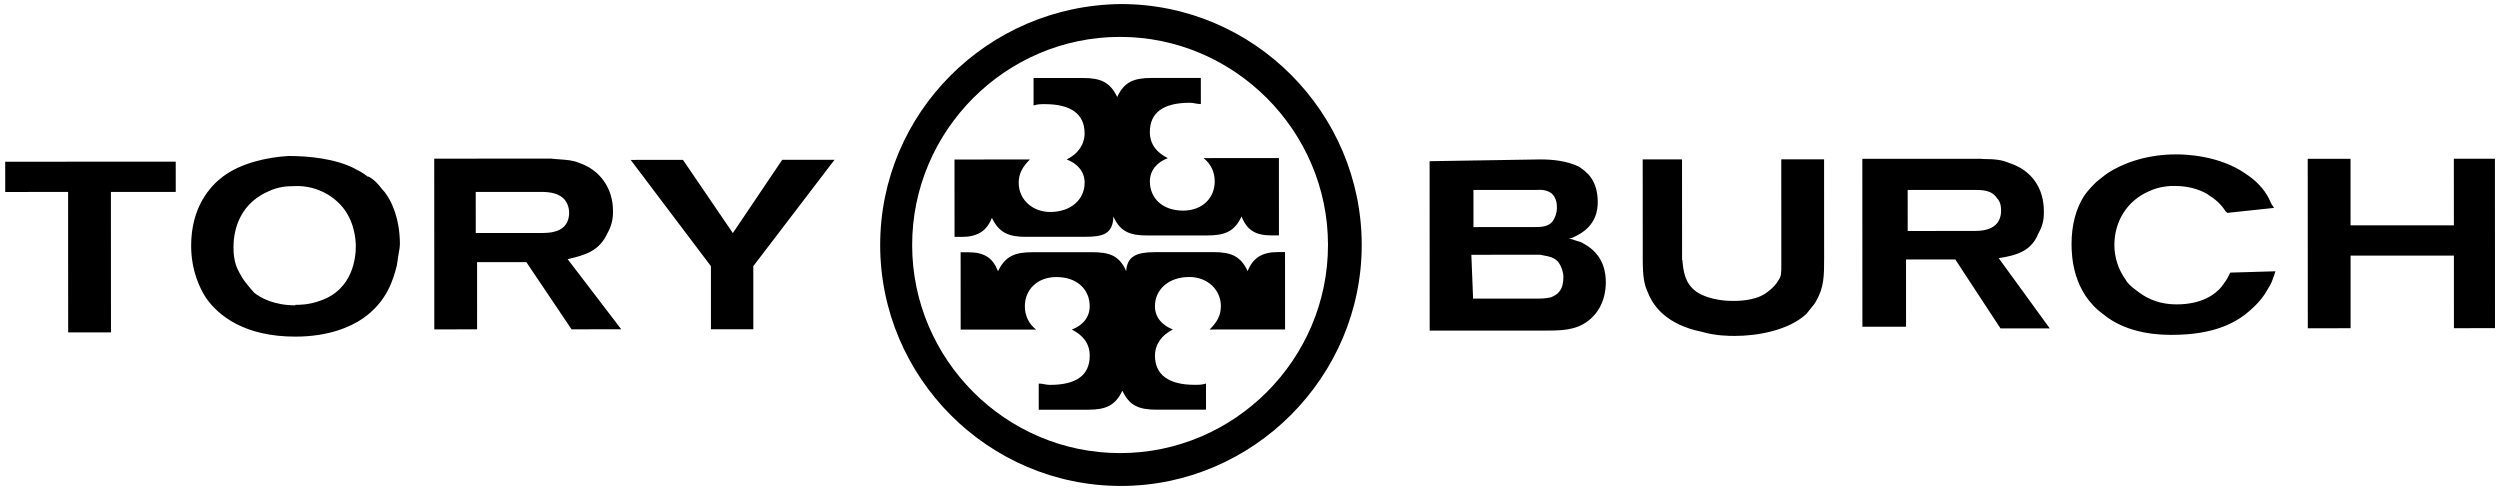
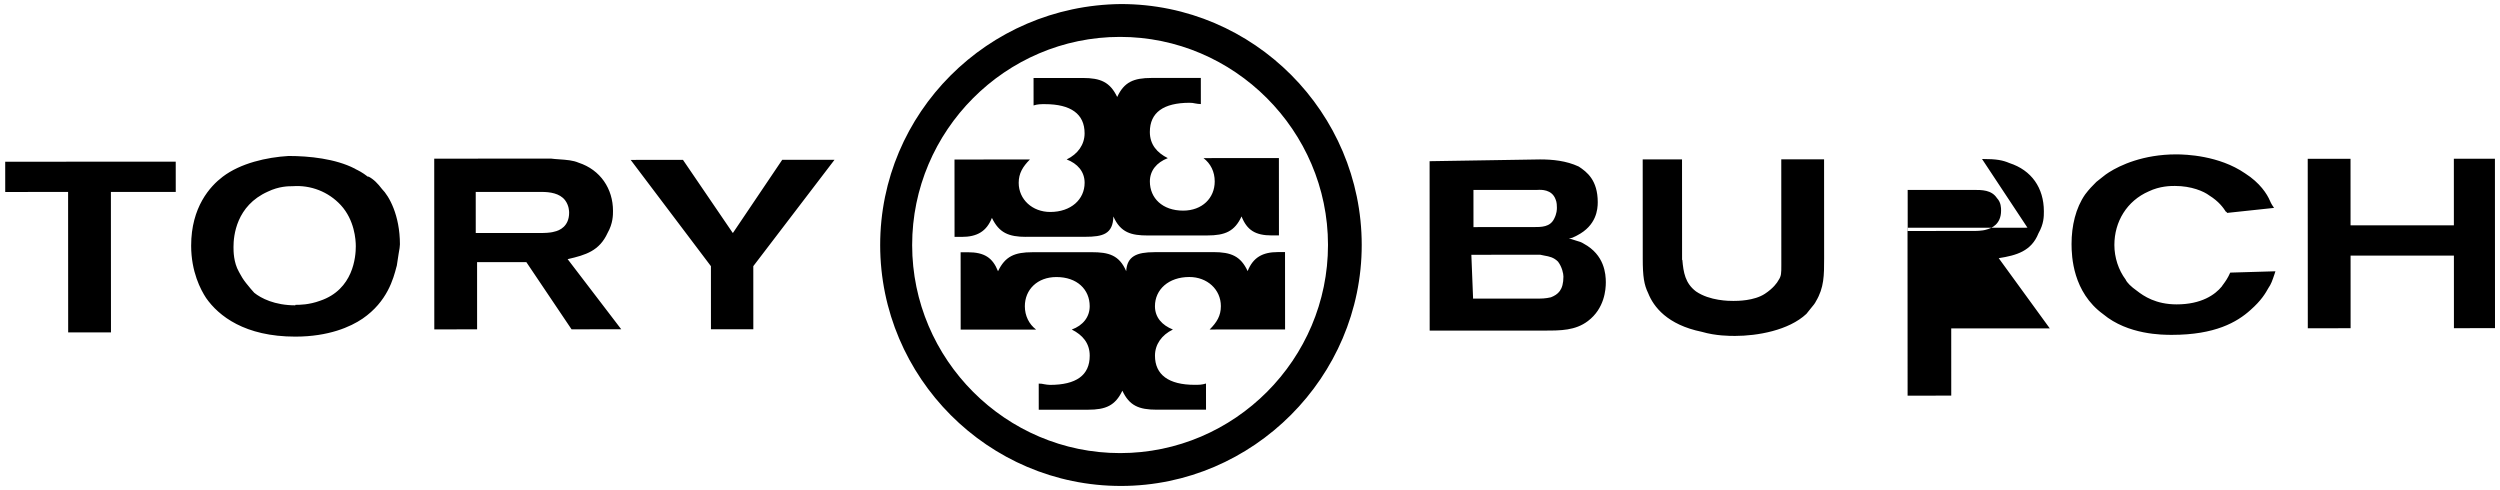
<svg xmlns="http://www.w3.org/2000/svg" xml:space="preserve" style="enable-background:new 0 0 1000 196;" viewBox="0 0 1000 196" y="0px" x="0px" id="Layer_1" version="1.1">
  <style type="text/css">
	.st0{fill-rule:evenodd;clip-rule:evenodd;}
</style>
-   <path d="M448.43,194.38c-53.26,0.03-96.33-43.52-96.36-96.33s42.92-95.88,96.26-96.43  c53.26-0.03,96.33,43.52,96.36,96.33C544.72,150.77,501.26,194.35,448.43,194.38z M447.99,14.76  c-45.82,0.02-83.15,37.56-83.13,83.28s37.39,83.22,83.21,83.2s83.15-37.56,83.13-83.28C531.18,52.23,493.64,14.73,447.99,14.76z   M890.51,84.64L890.51,84.64c0,0,0.26,0.35,0.35,0.52l18.76-2c-0.52-0.69-1.12-1.64-1.64-2.85c-1.13-2.68-3.98-7.17-9.95-10.97  c-10.46-7.17-23.78-7.59-27.58-7.59c-13.14,0.01-22.39,4.33-26.88,7.19c-0.95,0.61-1.56,1.04-2.51,1.82l0,0  c-0.6,0.52-1.38,1.12-2.51,1.99c-1.64,1.64-2.85,2.85-4.49,5.02c-3.8,5.45-5.44,12.62-5.44,19.8c0,5.01,0.53,19.28,12.64,28.09  c9.95,8.29,23.78,8.29,27.58,8.28c17.12-0.01,25.93-5.03,31.38-9.96c4.32-3.81,5.96-6.66,7.17-8.82c1.04-1.47,1.55-2.94,2.42-5.53  c0.09-0.35,0.26-0.69,0.35-1.12l-18.07,0.53c-0.95,2.16-1.81,3.37-2.76,4.67l0,0c0,0-0.43,0.52-0.6,0.86  c-2.68,3.29-8.12,7.18-18.07,7.18c-8.3,0-13.14-3.28-15.91-5.44c-2.34-1.64-3.98-3.28-4.5-4.49c-2.85-3.8-4.5-8.81-4.5-13.83  c0-9.34,5.01-17.64,13.74-21.44c4.49-2.16,8.82-2.17,10.46-2.17c6.66,0,11.59,2.16,13.75,3.8c3.89,2.42,5.62,4.92,6.75,6.65  L890.51,84.64z M118.13,121.94c1.64,0,5.45,0,9.94-1.65c13.31-4.5,14.26-17.64,14.25-21.79c0-2.68-0.52-10.46-5.97-16.42  c-5.02-5.44-12.11-8.12-19.28-7.6c-1.64,0-5.45,0-9.94,2.17C94.51,82.28,93.39,94.29,93.4,98.79c0,1.64,0,6.14,2.17,9.94  c0.17,0.26,0.26,0.52,0.43,0.78l0,0c0.52,0.95,1.12,2.07,2.42,3.72c0.17,0.17,0.43,0.52,0.78,0.95c0.61,0.78,1.47,1.81,2.51,2.94  c2.68,2.16,8.13,5.01,16.43,5.01L118.13,121.94z M147.33,70.58c2.16,1.12,3.81,2.85,5.45,5.01c2.85,2.85,7.18,10.46,7.19,22.13  c0,0.69-0.17,1.99-0.52,3.8c-0.17,1.3-0.43,2.85-0.69,4.5c0,0.26-0.09,0.43-0.17,0.69c-1.21,4.67-3.62,13.92-13.56,20.75  c-4.84,3.29-13.57,7.18-26.88,7.19c-20.23,0.01-30.7-8.28-35.71-15.45c-2.16-3.28-5.97-10.46-5.98-20.92  c-0.01-15.47,7.6-23.78,12.61-27.58c7.17-5.45,17.63-7.79,26.36-8.31c8.3,0,18.76,1.11,26.37,5c0.17,0,0.26,0.17,0.43,0.26l0,0  c1.04,0.52,2.59,1.21,5.02,3.11L147.33,70.58z M2.09,76.79l-0.01-12.1l68.21-0.03l0.01,12.1l-25.94,0.01l0.03,56.19l-17.12,0.01  l-0.03-56.19L2,76.79L2.09,76.79z M221.69,92.67c-1.64,0.52-4.5,0.52-4.5,0.52l-26.89,0.01l-0.01-16.42l26.37-0.01  c3.29,0,7.18,0.52,9.34,3.28c1.64,2.16,1.64,4.49,1.65,5.01C227.66,90.51,223.85,92.24,221.69,92.67z M227.14,103.64  c7.18-1.65,12.62-3.29,15.9-10.47c2.16-3.8,2.16-7.18,2.16-8.82c0-8.82-5.02-16.42-13.76-19.27c-2.25-0.95-4.5-1.12-8.13-1.38  c-0.86,0-1.82-0.17-2.85-0.26l-46.77,0.02l0.03,68.29l17.12-0.01l-0.01-26.88l19.71-0.01l18.08,26.87l19.88-0.01l-21.46-28.08  L227.14,103.64z M293.19,93.15l19.7-29.23l20.92-0.01l-32.49,42.55l0.01,25.24l-16.95,0.01l-0.01-25.24l-32.1-42.51l20.92-0.01  l19.9,29.21L293.19,93.15z M589.14,119.45l25.25-0.01c2.16,0,3.8,0,5.97-0.52c2.85-1.13,5.01-2.86,5.01-8.3  c0-1.12-0.52-3.8-2.16-5.96c-1.73-1.73-3.46-2.07-5.45-2.42c-0.52-0.09-1.12-0.26-1.64-0.34l-27.58,0.01l0.7,17.63L589.14,119.45z   M589.48,90.84l23.86-0.01c3.29,0,6.66,0,8.3-3.29c1.12-2.16,1.12-3.8,1.12-4.5c0-0.52,0-2.16-0.52-3.28  c-1.47-4.06-5.79-3.89-7.26-3.8c-0.17,0-0.26,0-0.35,0l-25.25,0.01l0.01,14.95L589.48,90.84z M616,63.77  c5.01,0,10.46,0.51,15.48,2.84c3.29,2.16,7.61,5.44,7.62,14.26c0,2.85-0.51,9.34-8.29,13.32c-0.35,0.17-0.6,0.35-0.86,0.43  c-0.69,0.35-1.21,0.69-2.42,0.69c1.21,0.43,2.16,0.69,2.94,0.95c1.3,0.35,2.08,0.6,3.03,1.21c8.3,4.49,8.82,12.1,8.83,15.47  c0,2.85-0.51,10.46-7.17,15.48c-5.01,3.81-10.98,3.81-17.12,3.81l-46.17,0.02l-0.03-67.77L616,63.77L616,63.77z M672.83,103.94  l-0.02-40.19l-15.73,0.01l0.02,39.68c0,7.17,0.52,10.46,2.17,13.83c2.16,5.44,7.61,12.62,21.45,15.46  c5.62,1.64,11.15,1.64,13.32,1.64c8.82,0,21.44-2.17,28.53-8.83c0.6-0.78,1.21-1.47,1.73-2.16c0.95-1.12,1.73-2.08,2.07-2.85  c3.28-5.45,3.28-10.46,3.28-17.12l-0.02-39.68l-17.12,0.01l0.02,42.36c0,3.2,0,4.32-1.12,5.96c-0.52,1.04-2.16,3.29-5.44,5.45  c-4.32,2.85-10.98,2.86-12.62,2.86c-1.64,0-9.42,0-14.96-3.8c-4.32-3.28-5.02-7.6-5.45-12.62L672.83,103.94z M763.08,92.39  l26.89-0.01c0,0,2.85,0,4.5-0.52c2.16-0.52,5.96-2.16,5.96-7.61c0-1.12,0-3.28-1.65-5.01c-2.16-3.28-5.97-3.28-9.34-3.28  l-26.37,0.01L763.08,92.39z M792.81,63.59c5.97,0,8.3,0.51,10.98,1.64c8.82,2.85,13.75,9.93,13.76,19.27c0,2.16,0,5.01-2.16,8.82  c-2.85,7.18-8.81,8.82-15.9,9.95l20.42,28.08l-19.71,0.01l-18.08-27.57l-19.71,0.01l0.01,26.88l-17.46,0.01l-0.03-67.16l47.98-0.02  L792.81,63.59z M981.54,63.5l0.01,26.62l-41.33,0.02l-0.01-26.62l-17.12,0.01l0.03,67.77l17.12-0.01l-0.01-29.04l41.33-0.02  l0.01,29.04l16.43-0.01l-0.03-67.77L981.54,63.5z M461.53,100.85l23.78-0.01c7.18,0,10.98,1.64,13.75,7.6  c2.16-5.45,5.96-7.61,12.1-7.61l2.85,0l0.02,30.95l-30.17,0.02c2.85-2.85,4.49-5.45,4.49-9.34c0-6.66-5.45-11.67-12.63-11.66  c-8.3,0-13.74,5.02-13.74,11.68c0,4.49,2.86,7.61,7.18,9.33c-4.49,2.16-7.17,5.97-7.17,10.46c0,7.61,5.45,11.67,15.91,11.66  c1.64,0,2.85,0,4.5-0.52l0.01,10.46l-19.71,0.01c-7.18,0-10.98-1.64-13.75-7.6c-2.85,5.97-6.65,7.61-13.74,7.61l-19.71,0.01  l-0.01-10.46c0.86,0,1.56,0.09,2.25,0.26c0.69,0.09,1.38,0.26,2.25,0.26c10.46-0.01,15.91-3.81,15.9-11.68  c0-5.01-2.86-8.3-7.18-10.46c4.49-1.64,7.17-5.02,7.17-9.34c0-6.66-5.02-11.67-13.32-11.66c-7.61,0-12.62,5.02-12.62,11.68  c0,3.8,1.65,7.17,4.5,9.33l-30.17,0.02l-0.02-30.95l2.85,0c6.66,0,9.94,2.16,12.11,7.6c2.85-5.97,6.65-7.61,13.74-7.61l23.78-0.01  c6.66,0,10.98,1.12,13.75,7.6c0.34-5.96,4.15-7.61,11.32-7.61L461.53,100.85z M410.25,94.73l23.78-0.01  c7.18,0,11.15-1.13,11.32-8.13c2.86,6.48,7.18,7.6,13.75,7.6l23.78-0.01c7.18,0,10.98-1.65,13.74-7.61c2.16,5.44,5.45,7.6,12.11,7.6  l2.85,0l-0.02-30.95l-30.17,0.02c2.85,2.16,4.5,5.44,4.5,9.33c0,6.66-5.01,11.67-12.62,11.68c-8.3,0-13.32-5.01-13.32-11.66  c0-4.32,2.68-7.61,7.17-9.34c-4.32-2.16-7.18-5.44-7.18-10.46c0-7.78,5.44-11.67,15.9-11.68c0.86,0,1.56,0.09,2.25,0.26  c0.69,0.09,1.38,0.26,2.25,0.26l-0.01-10.46l-19.71,0.01c-7.18,0-10.98,1.65-13.74,7.61c-2.86-5.96-6.66-7.6-13.75-7.6l-19.71,0.01  l0.01,10.98c1.64-0.52,2.85-0.52,4.5-0.52c10.46-0.01,15.91,3.97,15.91,11.66c0,4.49-2.68,8.3-7.17,10.46  c4.32,1.64,7.18,4.84,7.18,9.33c0,6.66-5.44,11.67-13.74,11.68c-7.18,0-12.63-5.01-12.63-11.66c0-3.8,1.64-6.48,4.49-9.34  l-30.17,0.02l0.02,30.95l2.85,0c6.14,0,9.94-2.17,12.1-7.61c2.86,5.96,6.66,7.6,13.75,7.6L410.25,94.73z" class="st0" />
+   <path d="M448.43,194.38c-53.26,0.03-96.33-43.52-96.36-96.33s42.92-95.88,96.26-96.43  c53.26-0.03,96.33,43.52,96.36,96.33C544.72,150.77,501.26,194.35,448.43,194.38z M447.99,14.76  c-45.82,0.02-83.15,37.56-83.13,83.28s37.39,83.22,83.21,83.2s83.15-37.56,83.13-83.28C531.18,52.23,493.64,14.73,447.99,14.76z   M890.51,84.64L890.51,84.64c0,0,0.26,0.35,0.35,0.52l18.76-2c-0.52-0.69-1.12-1.64-1.64-2.85c-1.13-2.68-3.98-7.17-9.95-10.97  c-10.46-7.17-23.78-7.59-27.58-7.59c-13.14,0.01-22.39,4.33-26.88,7.19c-0.95,0.61-1.56,1.04-2.51,1.82l0,0  c-0.6,0.52-1.38,1.12-2.51,1.99c-1.64,1.64-2.85,2.85-4.49,5.02c-3.8,5.45-5.44,12.62-5.44,19.8c0,5.01,0.53,19.28,12.64,28.09  c9.95,8.29,23.78,8.29,27.58,8.28c17.12-0.01,25.93-5.03,31.38-9.96c4.32-3.81,5.96-6.66,7.17-8.82c1.04-1.47,1.55-2.94,2.42-5.53  c0.09-0.35,0.26-0.69,0.35-1.12l-18.07,0.53c-0.95,2.16-1.81,3.37-2.76,4.67l0,0c0,0-0.43,0.52-0.6,0.86  c-2.68,3.29-8.12,7.18-18.07,7.18c-8.3,0-13.14-3.28-15.91-5.44c-2.34-1.64-3.98-3.28-4.5-4.49c-2.85-3.8-4.5-8.81-4.5-13.83  c0-9.34,5.01-17.64,13.74-21.44c4.49-2.16,8.82-2.17,10.46-2.17c6.66,0,11.59,2.16,13.75,3.8c3.89,2.42,5.62,4.92,6.75,6.65  L890.51,84.64z M118.13,121.94c1.64,0,5.45,0,9.94-1.65c13.31-4.5,14.26-17.64,14.25-21.79c0-2.68-0.52-10.46-5.97-16.42  c-5.02-5.44-12.11-8.12-19.28-7.6c-1.64,0-5.45,0-9.94,2.17C94.51,82.28,93.39,94.29,93.4,98.79c0,1.64,0,6.14,2.17,9.94  c0.17,0.26,0.26,0.52,0.43,0.78l0,0c0.52,0.95,1.12,2.07,2.42,3.72c0.17,0.17,0.43,0.52,0.78,0.95c0.61,0.78,1.47,1.81,2.51,2.94  c2.68,2.16,8.13,5.01,16.43,5.01L118.13,121.94z M147.33,70.58c2.16,1.12,3.81,2.85,5.45,5.01c2.85,2.85,7.18,10.46,7.19,22.13  c0,0.69-0.17,1.99-0.52,3.8c-0.17,1.3-0.43,2.85-0.69,4.5c0,0.26-0.09,0.43-0.17,0.69c-1.21,4.67-3.62,13.92-13.56,20.75  c-4.84,3.29-13.57,7.18-26.88,7.19c-20.23,0.01-30.7-8.28-35.71-15.45c-2.16-3.28-5.97-10.46-5.98-20.92  c-0.01-15.47,7.6-23.78,12.61-27.58c7.17-5.45,17.63-7.79,26.36-8.31c8.3,0,18.76,1.11,26.37,5c0.17,0,0.26,0.17,0.43,0.26l0,0  c1.04,0.52,2.59,1.21,5.02,3.11L147.33,70.58z M2.09,76.79l-0.01-12.1l68.21-0.03l0.01,12.1l-25.94,0.01l0.03,56.19l-17.12,0.01  l-0.03-56.19L2,76.79L2.09,76.79z M221.69,92.67c-1.64,0.52-4.5,0.52-4.5,0.52l-26.89,0.01l-0.01-16.42l26.37-0.01  c3.29,0,7.18,0.52,9.34,3.28c1.64,2.16,1.64,4.49,1.65,5.01C227.66,90.51,223.85,92.24,221.69,92.67z M227.14,103.64  c7.18-1.65,12.62-3.29,15.9-10.47c2.16-3.8,2.16-7.18,2.16-8.82c0-8.82-5.02-16.42-13.76-19.27c-2.25-0.95-4.5-1.12-8.13-1.38  c-0.86,0-1.82-0.17-2.85-0.26l-46.77,0.02l0.03,68.29l17.12-0.01l-0.01-26.88l19.71-0.01l18.08,26.87l19.88-0.01l-21.46-28.08  L227.14,103.64z M293.19,93.15l19.7-29.23l20.92-0.01l-32.49,42.55l0.01,25.24l-16.95,0.01l-0.01-25.24l-32.1-42.51l20.92-0.01  l19.9,29.21L293.19,93.15z M589.14,119.45l25.25-0.01c2.16,0,3.8,0,5.97-0.52c2.85-1.13,5.01-2.86,5.01-8.3  c0-1.12-0.52-3.8-2.16-5.96c-1.73-1.73-3.46-2.07-5.45-2.42c-0.52-0.09-1.12-0.26-1.64-0.34l-27.58,0.01l0.7,17.63L589.14,119.45z   M589.48,90.84l23.86-0.01c3.29,0,6.66,0,8.3-3.29c1.12-2.16,1.12-3.8,1.12-4.5c0-0.52,0-2.16-0.52-3.28  c-1.47-4.06-5.79-3.89-7.26-3.8c-0.17,0-0.26,0-0.35,0l-25.25,0.01l0.01,14.95L589.48,90.84z M616,63.77  c5.01,0,10.46,0.51,15.48,2.84c3.29,2.16,7.61,5.44,7.62,14.26c0,2.85-0.51,9.34-8.29,13.32c-0.35,0.17-0.6,0.35-0.86,0.43  c-0.69,0.35-1.21,0.69-2.42,0.69c1.21,0.43,2.16,0.69,2.94,0.95c1.3,0.35,2.08,0.6,3.03,1.21c8.3,4.49,8.82,12.1,8.83,15.47  c0,2.85-0.51,10.46-7.17,15.48c-5.01,3.81-10.98,3.81-17.12,3.81l-46.17,0.02l-0.03-67.77L616,63.77L616,63.77z M672.83,103.94  l-0.02-40.19l-15.73,0.01l0.02,39.68c0,7.17,0.52,10.46,2.17,13.83c2.16,5.44,7.61,12.62,21.45,15.46  c5.62,1.64,11.15,1.64,13.32,1.64c8.82,0,21.44-2.17,28.53-8.83c0.6-0.78,1.21-1.47,1.73-2.16c0.95-1.12,1.73-2.08,2.07-2.85  c3.28-5.45,3.28-10.46,3.28-17.12l-0.02-39.68l-17.12,0.01l0.02,42.36c0,3.2,0,4.32-1.12,5.96c-0.52,1.04-2.16,3.29-5.44,5.45  c-4.32,2.85-10.98,2.86-12.62,2.86c-1.64,0-9.42,0-14.96-3.8c-4.32-3.28-5.02-7.6-5.45-12.62L672.83,103.94z M763.08,92.39  l26.89-0.01c0,0,2.85,0,4.5-0.52c2.16-0.52,5.96-2.16,5.96-7.61c0-1.12,0-3.28-1.65-5.01c-2.16-3.28-5.97-3.28-9.34-3.28  l-26.37,0.01L763.08,92.39z M792.81,63.59c5.97,0,8.3,0.51,10.98,1.64c8.82,2.85,13.75,9.93,13.76,19.27c0,2.16,0,5.01-2.16,8.82  c-2.85,7.18-8.81,8.82-15.9,9.95l20.42,28.08l-19.71,0.01l-19.71,0.01l0.01,26.88l-17.46,0.01l-0.03-67.16l47.98-0.02  L792.81,63.59z M981.54,63.5l0.01,26.62l-41.33,0.02l-0.01-26.62l-17.12,0.01l0.03,67.77l17.12-0.01l-0.01-29.04l41.33-0.02  l0.01,29.04l16.43-0.01l-0.03-67.77L981.54,63.5z M461.53,100.85l23.78-0.01c7.18,0,10.98,1.64,13.75,7.6  c2.16-5.45,5.96-7.61,12.1-7.61l2.85,0l0.02,30.95l-30.17,0.02c2.85-2.85,4.49-5.45,4.49-9.34c0-6.66-5.45-11.67-12.63-11.66  c-8.3,0-13.74,5.02-13.74,11.68c0,4.49,2.86,7.61,7.18,9.33c-4.49,2.16-7.17,5.97-7.17,10.46c0,7.61,5.45,11.67,15.91,11.66  c1.64,0,2.85,0,4.5-0.52l0.01,10.46l-19.71,0.01c-7.18,0-10.98-1.64-13.75-7.6c-2.85,5.97-6.65,7.61-13.74,7.61l-19.71,0.01  l-0.01-10.46c0.86,0,1.56,0.09,2.25,0.26c0.69,0.09,1.38,0.26,2.25,0.26c10.46-0.01,15.91-3.81,15.9-11.68  c0-5.01-2.86-8.3-7.18-10.46c4.49-1.64,7.17-5.02,7.17-9.34c0-6.66-5.02-11.67-13.32-11.66c-7.61,0-12.62,5.02-12.62,11.68  c0,3.8,1.65,7.17,4.5,9.33l-30.17,0.02l-0.02-30.95l2.85,0c6.66,0,9.94,2.16,12.11,7.6c2.85-5.97,6.65-7.61,13.74-7.61l23.78-0.01  c6.66,0,10.98,1.12,13.75,7.6c0.34-5.96,4.15-7.61,11.32-7.61L461.53,100.85z M410.25,94.73l23.78-0.01  c7.18,0,11.15-1.13,11.32-8.13c2.86,6.48,7.18,7.6,13.75,7.6l23.78-0.01c7.18,0,10.98-1.65,13.74-7.61c2.16,5.44,5.45,7.6,12.11,7.6  l2.85,0l-0.02-30.95l-30.17,0.02c2.85,2.16,4.5,5.44,4.5,9.33c0,6.66-5.01,11.67-12.62,11.68c-8.3,0-13.32-5.01-13.32-11.66  c0-4.32,2.68-7.61,7.17-9.34c-4.32-2.16-7.18-5.44-7.18-10.46c0-7.78,5.44-11.67,15.9-11.68c0.86,0,1.56,0.09,2.25,0.26  c0.69,0.09,1.38,0.26,2.25,0.26l-0.01-10.46l-19.71,0.01c-7.18,0-10.98,1.65-13.74,7.61c-2.86-5.96-6.66-7.6-13.75-7.6l-19.71,0.01  l0.01,10.98c1.64-0.52,2.85-0.52,4.5-0.52c10.46-0.01,15.91,3.97,15.91,11.66c0,4.49-2.68,8.3-7.17,10.46  c4.32,1.64,7.18,4.84,7.18,9.33c0,6.66-5.44,11.67-13.74,11.68c-7.18,0-12.63-5.01-12.63-11.66c0-3.8,1.64-6.48,4.49-9.34  l-30.17,0.02l0.02,30.95l2.85,0c6.14,0,9.94-2.17,12.1-7.61c2.86,5.96,6.66,7.6,13.75,7.6L410.25,94.73z" class="st0" />
</svg>